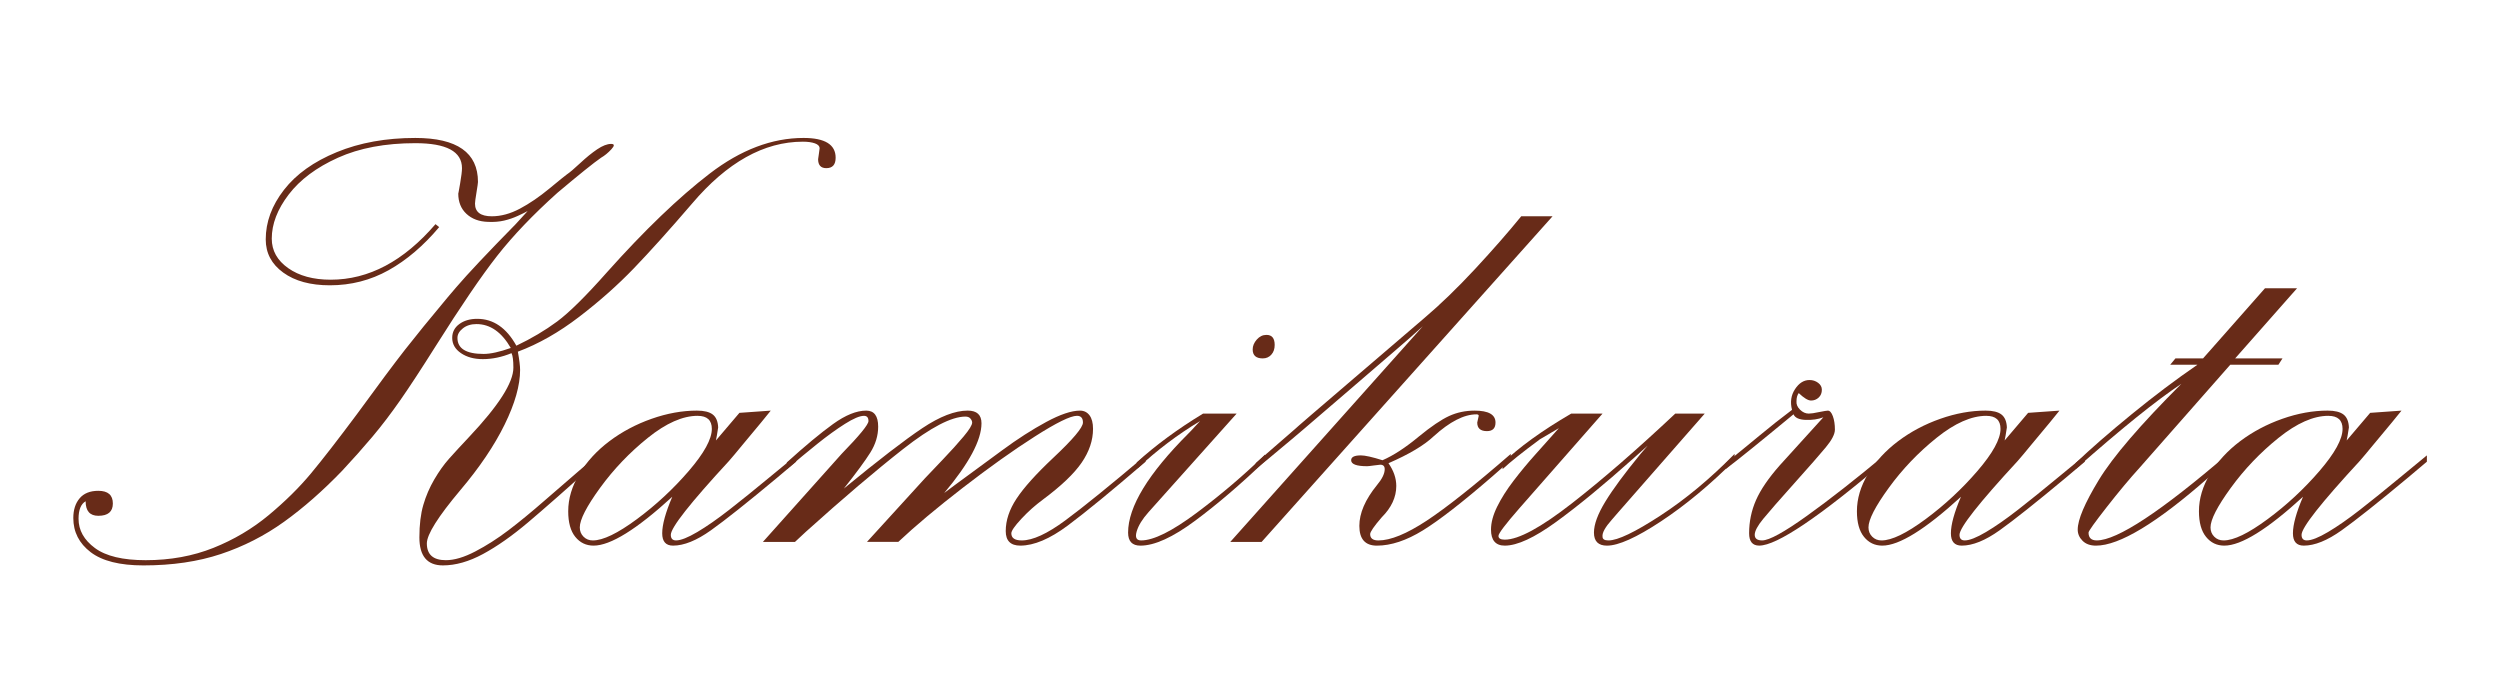
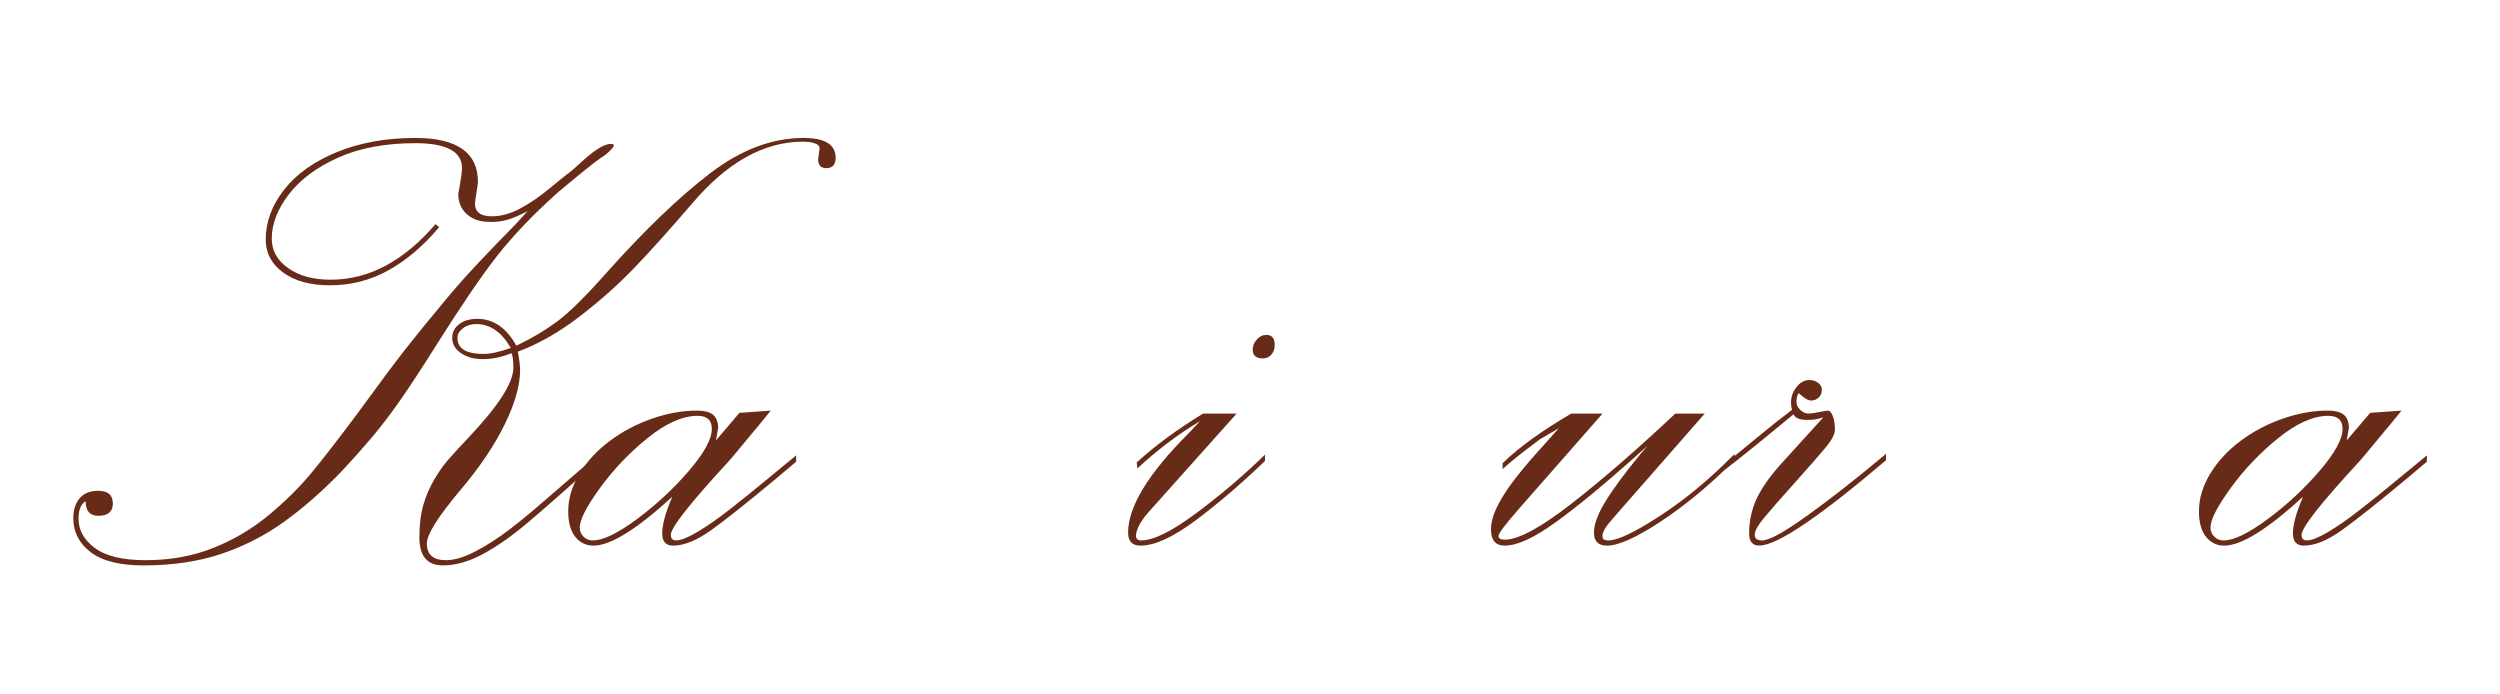
<svg xmlns="http://www.w3.org/2000/svg" id="_レイヤー_1" data-name="レイヤー 1" viewBox="0 0 180 50">
  <defs>
    <style>
      .cls-1 {
        fill: #682b18;
      }

      .cls-2 {
        isolation: isolate;
      }
    </style>
  </defs>
  <g id="Kamikurata" class="cls-2">
    <g class="cls-2">
      <path class="cls-1" d="M31.352,16.137l.269.215c-1.128,1.342-2.341,2.376-3.639,3.102-1.298.725-2.708,1.088-4.23,1.088-1.396,0-2.516-.305-3.357-.914-.842-.608-1.262-1.405-1.262-2.39,0-1.253.438-2.444,1.316-3.571.877-1.129,2.144-2.032,3.8-2.713,1.656-.681,3.541-1.021,5.653-1.021,3.008,0,4.512,1.057,4.512,3.169,0,.071-.036.322-.107.752-.072.43-.107.698-.107.806,0,.608.403.913,1.208.913.662,0,1.338-.184,2.028-.551.689-.366,1.392-.846,2.108-1.437.716-.591,1.137-.931,1.262-1.021.215-.144.537-.416.967-.819.43-.402.837-.733,1.222-.993.385-.26.721-.39,1.007-.39.25,0,.255.13.013.39-.241.26-.488.461-.738.604-.52.358-1.567,1.2-3.142,2.525-1.755,1.575-3.2,3.088-4.337,4.538-1.137,1.45-2.618,3.626-4.444,6.526-1.003,1.593-1.844,2.878-2.524,3.854-.681.976-1.356,1.862-2.027,2.658-.672.797-1.393,1.607-2.162,2.431-1.396,1.45-2.793,2.677-4.189,3.679-1.396,1.003-2.914,1.777-4.552,2.323-1.639.546-3.496.819-5.573.819-1.701,0-2.967-.318-3.8-.953-.832-.636-1.249-1.455-1.249-2.457,0-.592.152-1.065.457-1.424.304-.358.752-.537,1.343-.537.698,0,1.047.305,1.047.913,0,.591-.349.886-1.047.886-.609,0-.913-.349-.913-1.047-.34.197-.51.617-.51,1.262,0,.824.394,1.527,1.182,2.108.788.582,2.005.873,3.652.873,1.772,0,3.397-.296,4.875-.886,1.477-.592,2.806-1.379,3.988-2.363,1.182-.985,2.193-1.983,3.035-2.995.841-1.011,1.942-2.431,3.303-4.257,1.54-2.112,2.694-3.661,3.464-4.646.77-.984,1.79-2.238,3.062-3.76l.618-.726c.859-1.002,2.292-2.523,4.297-4.564l.859-.94c-.161.09-.398.206-.711.349-.313.144-.641.256-.98.336-.34.081-.725.112-1.155.094-.645-.018-1.164-.21-1.558-.577-.394-.366-.591-.854-.591-1.464,0,.036.044-.205.134-.725.089-.52.134-.887.134-1.102,0-1.199-1.119-1.799-3.357-1.799-2.167,0-4.024.35-5.572,1.047-1.549.699-2.73,1.581-3.545,2.646-.815,1.065-1.222,2.126-1.222,3.183,0,.859.394,1.566,1.182,2.121.788.556,1.808.833,3.062.833,2.739,0,5.254-1.334,7.546-4.001ZM43.114,32.68v.456c-2.238,2.005-3.935,3.496-5.089,4.472-1.155.976-2.238,1.736-3.25,2.282-1.011.546-1.974.819-2.887.819-1.128,0-1.692-.672-1.692-2.014,0-.914.094-1.692.282-2.337.188-.645.452-1.258.792-1.84.34-.581.698-1.083,1.074-1.504.376-.42.85-.936,1.423-1.544,2.13-2.256,3.196-3.921,3.196-4.995,0-.52-.045-.868-.134-1.048-.698.287-1.388.43-2.068.43-.627,0-1.15-.143-1.571-.43-.421-.286-.631-.653-.631-1.101,0-.412.17-.743.51-.993.34-.251.77-.377,1.289-.377,1.164,0,2.104.645,2.82,1.934,1.092-.519,2.072-1.101,2.941-1.745.868-.645,2.063-1.826,3.585-3.545,2.703-3.025,5.17-5.394,7.398-7.104,2.229-1.709,4.48-2.564,6.754-2.564,1.54,0,2.31.475,2.31,1.423,0,.502-.224.752-.671.752-.394,0-.591-.215-.591-.645,0-.035.018-.16.054-.375.036-.215.054-.35.054-.403,0-.161-.112-.282-.336-.362-.224-.081-.515-.121-.873-.121-2.793,0-5.452,1.486-7.976,4.458-1.629,1.897-3.026,3.451-4.189,4.659-1.164,1.209-2.475,2.373-3.935,3.491-1.459,1.119-2.932,1.956-4.417,2.511.107.592.161,1.03.161,1.316,0,1.11-.372,2.422-1.115,3.935-.743,1.513-1.804,3.084-3.182,4.713-1.611,1.916-2.417,3.196-2.417,3.841,0,.805.457,1.208,1.37,1.208.608,0,1.316-.21,2.122-.631s1.598-.927,2.376-1.518c.779-.591,1.661-1.315,2.646-2.175.984-.859,1.781-1.549,2.39-2.068l1.477-1.262ZM36.776,25.053c-.663-1.146-1.486-1.719-2.471-1.719-.394,0-.721.103-.98.309-.259.206-.389.434-.389.685,0,.77.626,1.155,1.88,1.155.501,0,1.155-.144,1.96-.43Z" />
      <path class="cls-1" d="M57.321,33.243l-1.37,1.155c-2.148,1.79-3.737,3.052-4.767,3.786-1.03.734-1.938,1.101-2.726,1.101-.52,0-.779-.295-.779-.886,0-.627.242-1.504.725-2.632-2.561,2.346-4.449,3.518-5.667,3.518-.537,0-.976-.21-1.316-.631-.34-.42-.51-1.033-.51-1.84,0-.912.269-1.812.806-2.698.537-.887,1.258-1.67,2.162-2.351.904-.68,1.916-1.217,3.034-1.611,1.119-.394,2.207-.59,3.263-.59.519,0,.9.094,1.141.281.242.188.372.497.39.927-.018.09-.031.175-.04.255-.009.081-.027.192-.054.336-.027.144-.05.26-.067.35l1.692-1.988,2.256-.16-.698.859c-.573.68-1.039,1.239-1.396,1.678-.358.439-.663.802-.913,1.088-2.793,3.025-4.189,4.798-4.189,5.317,0,.269.125.403.376.403.34,0,.85-.202,1.531-.604.68-.403,1.446-.936,2.296-1.599.851-.662,1.822-1.445,2.914-2.35,1.092-.903,1.728-1.428,1.907-1.57v.456ZM50.231,29.939c-1.074,0-2.269.528-3.585,1.585-1.315,1.057-2.461,2.256-3.438,3.599-.976,1.343-1.463,2.292-1.463,2.847,0,.269.09.492.269.671.179.18.403.27.671.27.734,0,1.79-.511,3.169-1.531,1.378-1.021,2.623-2.176,3.733-3.465,1.11-1.289,1.665-2.3,1.665-3.034,0-.627-.34-.94-1.021-.94Z" />
-       <path class="cls-1" d="M56.649,33.78v-.483c1.325-1.199,2.435-2.121,3.33-2.766.895-.645,1.692-.967,2.39-.967.573,0,.859.385.859,1.154,0,.645-.188,1.267-.564,1.866-.376.601-1.012,1.464-1.907,2.592,2.506-2.059,4.391-3.509,5.653-4.351,1.263-.842,2.35-1.262,3.263-1.262.662,0,.994.304.994.912,0,1.218-.896,2.892-2.686,5.022l.752-.563c1.199-.878,2.345-1.719,3.438-2.525,1.092-.805,2.144-1.48,3.155-2.027,1.012-.546,1.822-.818,2.431-.818.286,0,.515.111.685.335.17.225.255.551.255.98,0,.823-.273,1.634-.819,2.431-.546.797-1.482,1.688-2.807,2.672-.537.394-1.047.851-1.531,1.369-.483.52-.725.869-.725,1.048,0,.34.25.511.752.511.788,0,1.831-.479,3.129-1.438,1.298-.957,3.227-2.52,5.787-4.686v.456c-2.435,2.095-4.301,3.626-5.6,4.593-1.298.967-2.439,1.449-3.424,1.449-.698,0-1.047-.349-1.047-1.047,0-.77.259-1.549.779-2.336.519-.788,1.396-1.764,2.632-2.928,1.432-1.343,2.148-2.193,2.148-2.551,0-.322-.144-.484-.43-.484-.466,0-1.477.497-3.035,1.491-1.558.993-3.281,2.22-5.169,3.679-1.889,1.46-3.442,2.762-4.66,3.908h-2.256l4.163-4.566c.286-.304.721-.761,1.303-1.369.582-.608,1.078-1.159,1.49-1.651.412-.492.618-.828.618-1.007,0-.09-.041-.184-.121-.282-.081-.099-.202-.147-.363-.147-1.003,0-2.498.778-4.485,2.336s-4.324,3.545-7.009,5.962l-.779.726h-2.31l5.667-6.338c1.289-1.325,1.934-2.113,1.934-2.363s-.107-.377-.322-.377c-.305,0-.761.193-1.37.578-.609.385-1.271.863-1.987,1.437-.716.573-1.45,1.182-2.202,1.826Z" />
      <path class="cls-1" d="M81.894,33.727l-.054-.43c1.36-1.235,2.954-2.408,4.78-3.518h2.417l-6.338,7.09c-.448.501-.734.967-.859,1.396-.125.43-.018.645.322.645.895,0,2.229-.663,4.001-1.988,1.772-1.324,3.411-2.721,4.915-4.189v.457c-1.736,1.665-3.411,3.098-5.022,4.297s-2.927,1.799-3.948,1.799c-.591,0-.886-.312-.886-.939,0-1.862,1.45-4.243,4.351-7.144.161-.161.309-.317.443-.47.135-.152.264-.291.39-.416-1.611.967-3.115,2.104-4.512,3.41ZM91.186,24.112c.394,0,.591.241.591.726,0,.286-.08.519-.241.697-.161.18-.367.27-.618.27-.483,0-.725-.215-.725-.645,0-.251.098-.488.295-.712s.43-.336.698-.336Z" />
-       <path class="cls-1" d="M97.873,26.905l4.673-4.001c1.163-.985,2.386-2.167,3.666-3.545,1.279-1.379,2.385-2.642,3.316-3.787h2.256l-20.947,23.445h-2.256l13.858-15.523c-.573.52-1.173,1.048-1.8,1.585s-1.173,1.007-1.638,1.41c-.466.402-1.074.927-1.826,1.571-1.755,1.504-2.829,2.426-3.223,2.766-.395.34-1.289,1.092-2.686,2.256l-.859.698v-.43l2.847-2.471c-.019,0,1.521-1.325,4.619-3.975ZM108.776,32.68v.456l-1.316,1.155c-2.148,1.861-3.817,3.159-5.008,3.894-1.191.734-2.297,1.101-3.317,1.101-.842,0-1.262-.474-1.262-1.423,0-.913.42-1.889,1.262-2.927.376-.448.564-.833.564-1.155,0-.215-.107-.322-.322-.322-.054,0-.206.018-.457.054s-.412.054-.483.054c-.77,0-1.154-.144-1.154-.43,0-.232.232-.349.698-.349.304,0,.823.116,1.558.349.787-.34,1.665-.913,2.632-1.719.877-.716,1.598-1.204,2.162-1.464.563-.259,1.177-.389,1.839-.389,1.003,0,1.504.286,1.504.859,0,.411-.206.617-.617.617-.466,0-.698-.206-.698-.617l.107-.484c0-.071-.054-.107-.161-.107-.896,0-1.925.528-3.089,1.585-.681.645-1.764,1.289-3.249,1.934.376.537.563,1.083.563,1.638,0,.807-.349,1.559-1.047,2.256-.556.645-.833,1.048-.833,1.209,0,.305.197.457.591.457.877,0,2.037-.475,3.479-1.424,1.44-.949,3.459-2.551,6.056-4.807Z" />
      <path class="cls-1" d="M108.186,33.78v-.43c1.182-1.146,2.828-2.337,4.941-3.571h2.256l-5.989,6.82c-1.002,1.146-1.504,1.809-1.504,1.988,0,.179.152.268.457.268.984,0,2.596-.872,4.834-2.618,2.237-1.745,4.717-3.898,7.438-6.458h2.122l-6.258,7.143c-.071.09-.219.26-.442.511-.225.251-.395.479-.511.685-.116.206-.166.381-.147.523,0,.18.143.27.43.27.662,0,1.906-.596,3.732-1.786s3.607-2.673,5.345-4.444v.456c-1.772,1.772-3.541,3.24-5.304,4.404-1.764,1.164-3.058,1.745-3.881,1.745-.627,0-.94-.312-.94-.939,0-.591.273-1.334.819-2.229.546-.896,1.392-2.041,2.538-3.438l.51-.592-.993.887c-2.167,1.934-4.033,3.469-5.6,4.605-1.566,1.138-2.798,1.705-3.692,1.705-.662,0-.994-.385-.994-1.154,0-.501.148-1.052.443-1.651.296-.6.689-1.222,1.182-1.866s1.016-1.276,1.571-1.894c.555-.618,1.118-1.249,1.691-1.894l-1.369.806c-1.235.913-2.131,1.629-2.686,2.148Z" />
      <path class="cls-1" d="M124.245,33.351c.806-.645,1.606-1.298,2.403-1.96.797-.663,1.589-1.289,2.377-1.881-.144-.555-.072-1.051.215-1.49.286-.438.635-.658,1.047-.658.232,0,.438.067.618.202.179.134.269.3.269.497,0,.232-.076.42-.229.563s-.336.215-.551.215-.51-.179-.886-.537c-.107.144-.161.34-.161.591-.019.215.067.416.255.604.188.188.398.282.631.282.161,0,.403-.036.726-.107.357-.072.572-.107.645-.107.143,0,.264.134.362.402s.147.591.147.967c0,.322-.219.748-.657,1.275-.439.528-1.195,1.393-2.27,2.592s-1.817,2.05-2.229,2.551c-.412.502-.617.887-.617,1.155s.179.403.537.403c.501,0,1.571-.587,3.209-1.76,1.639-1.172,3.54-2.663,5.707-4.471v.456c-4.816,4.1-7.86,6.149-9.131,6.149-.483,0-.726-.295-.726-.886,0-.842.166-1.638.497-2.39s.899-1.585,1.705-2.498l3.143-3.465c-.376.144-.802.206-1.275.188-.475-.018-.766-.152-.873-.403-2.382,1.97-4.011,3.286-4.888,3.948v-.43Z" />
-       <path class="cls-1" d="M150.106,33.243l-1.369,1.155c-2.148,1.79-3.737,3.052-4.767,3.786-1.03.734-1.938,1.101-2.727,1.101-.52,0-.778-.295-.778-.886,0-.627.241-1.504.725-2.632-2.561,2.346-4.449,3.518-5.666,3.518-.537,0-.976-.21-1.316-.631-.34-.42-.51-1.033-.51-1.84,0-.912.269-1.812.806-2.698.537-.887,1.258-1.67,2.162-2.351.903-.68,1.915-1.217,3.034-1.611,1.119-.394,2.206-.59,3.263-.59.52,0,.9.094,1.142.281.242.188.371.497.39.927-.019.09-.031.175-.04.255-.01.081-.027.192-.054.336-.027.144-.05.26-.067.35l1.691-1.988,2.256-.16-.698.859c-.573.68-1.038,1.239-1.396,1.678-.358.439-.662.802-.913,1.088-2.793,3.025-4.189,4.798-4.189,5.317,0,.269.125.403.376.403.34,0,.851-.202,1.531-.604.68-.403,1.445-.936,2.296-1.599.851-.662,1.821-1.445,2.914-2.35,1.092-.903,1.728-1.428,1.906-1.57v.456ZM143.017,29.939c-1.074,0-2.269.528-3.585,1.585-1.315,1.057-2.462,2.256-3.438,3.599s-1.464,2.292-1.464,2.847c0,.269.09.492.269.671.18.18.403.27.672.27.733,0,1.79-.511,3.169-1.531,1.378-1.021,2.622-2.176,3.732-3.465s1.665-2.3,1.665-3.034c0-.627-.34-.94-1.021-.94Z" />
-       <path class="cls-1" d="M158.62,25.805l4.458-5.049h2.31l-4.458,5.049h3.41l-.295.456h-3.465l-6.525,7.412c-.717.788-1.509,1.736-2.377,2.847s-1.303,1.719-1.303,1.826c0,.376.197.564.591.564,1.468,0,4.619-2.077,9.453-6.23v.456l-1.423,1.263c-3.706,3.258-6.401,4.887-8.084,4.887-.412,0-.734-.116-.967-.349s-.349-.501-.349-.806c0-.716.506-1.906,1.518-3.572,1.011-1.664,2.994-3.975,5.948-6.928-1.826,1.217-4.369,3.267-7.627,6.149v-.43c1.092-1.038,2.443-2.216,4.055-3.531,1.611-1.316,3.187-2.502,4.727-3.559h-1.96l.376-.456h1.987Z" />
      <path class="cls-1" d="M174.733,33.243l-1.37,1.155c-2.148,1.79-3.737,3.052-4.767,3.786s-1.938,1.101-2.726,1.101c-.52,0-.779-.295-.779-.886,0-.627.242-1.504.726-2.632-2.561,2.346-4.449,3.518-5.667,3.518-.537,0-.976-.21-1.315-.631-.34-.42-.511-1.033-.511-1.84,0-.912.269-1.812.806-2.698.537-.887,1.258-1.67,2.162-2.351.904-.68,1.916-1.217,3.034-1.611,1.119-.394,2.207-.59,3.264-.59.519,0,.899.094,1.141.281.242.188.372.497.39.927-.018.09-.031.175-.04.255-.009.081-.027.192-.054.336-.027.144-.05.26-.067.35l1.692-1.988,2.256-.16-.698.859c-.573.68-1.039,1.239-1.396,1.678-.358.439-.663.802-.913,1.088-2.793,3.025-4.189,4.798-4.189,5.317,0,.269.125.403.376.403.34,0,.85-.202,1.53-.604.681-.403,1.446-.936,2.296-1.599.851-.662,1.822-1.445,2.914-2.35,1.092-.903,1.728-1.428,1.907-1.57v.456ZM167.644,29.939c-1.074,0-2.27.528-3.586,1.585-1.315,1.057-2.461,2.256-3.438,3.599-.976,1.343-1.463,2.292-1.463,2.847,0,.269.09.492.269.671.179.18.402.27.671.27.734,0,1.79-.511,3.169-1.531s2.623-2.176,3.733-3.465c1.109-1.289,1.665-2.3,1.665-3.034,0-.627-.341-.94-1.021-.94Z" />
    </g>
  </g>
</svg>